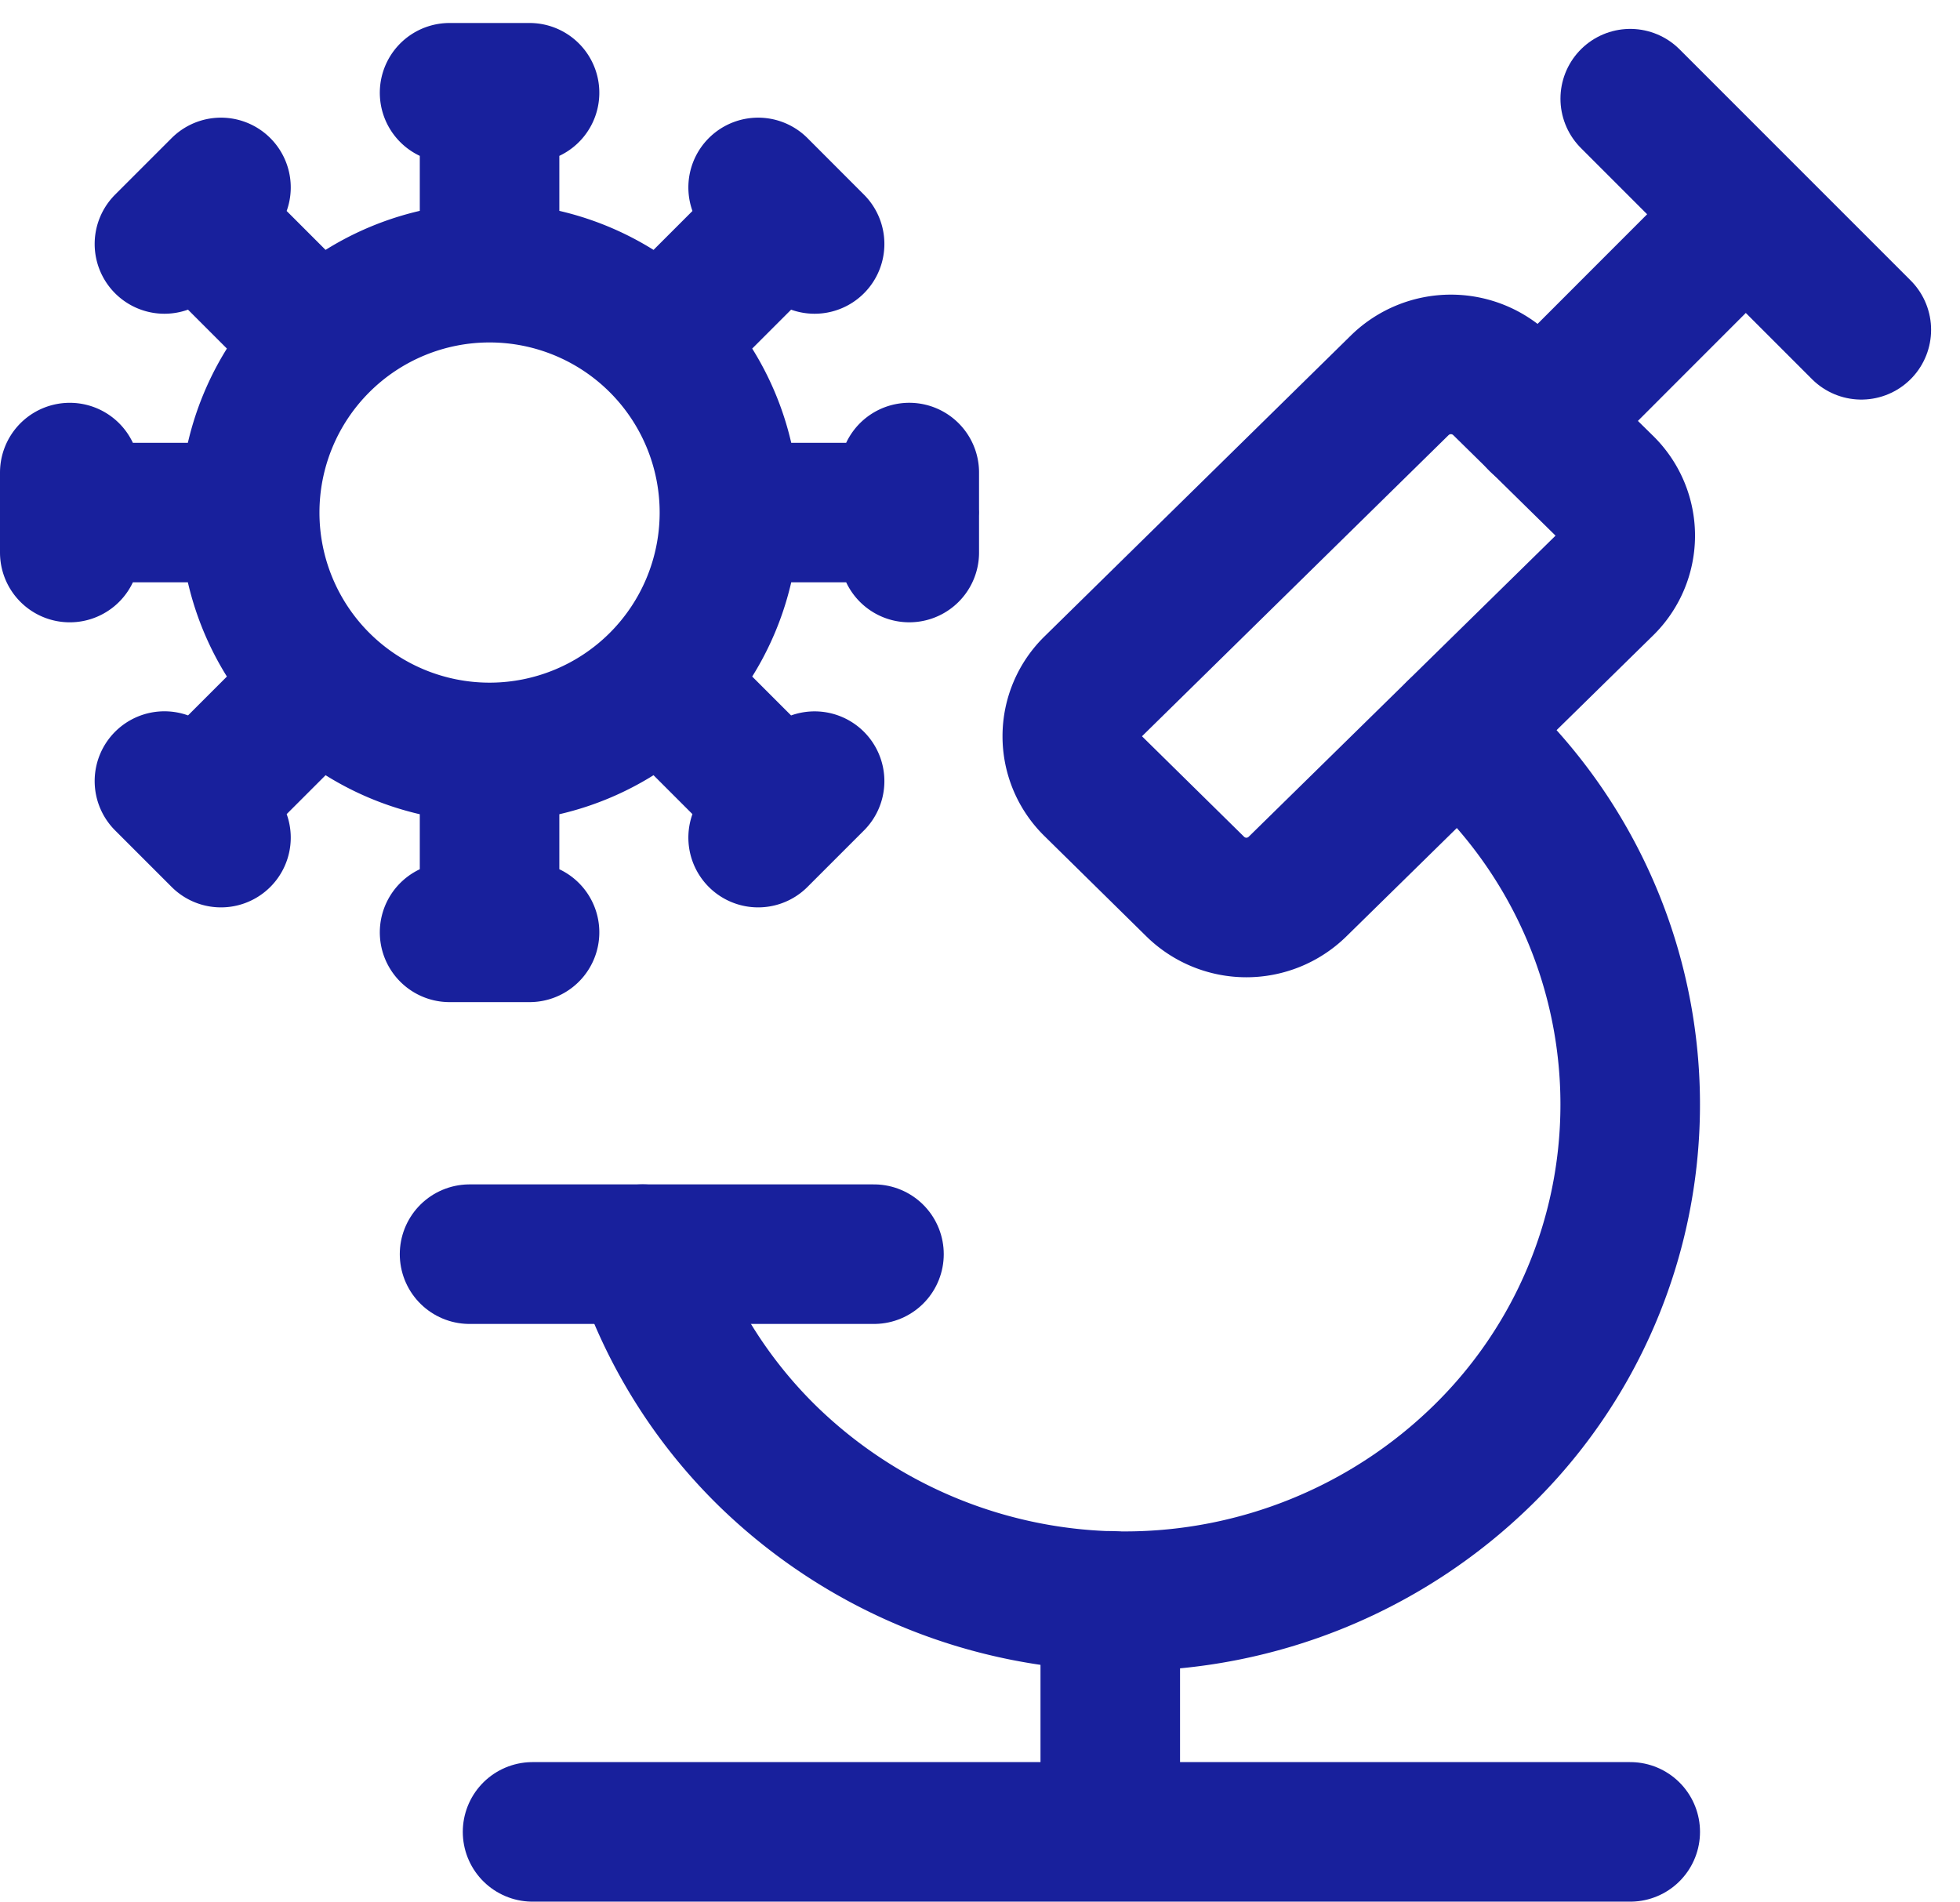
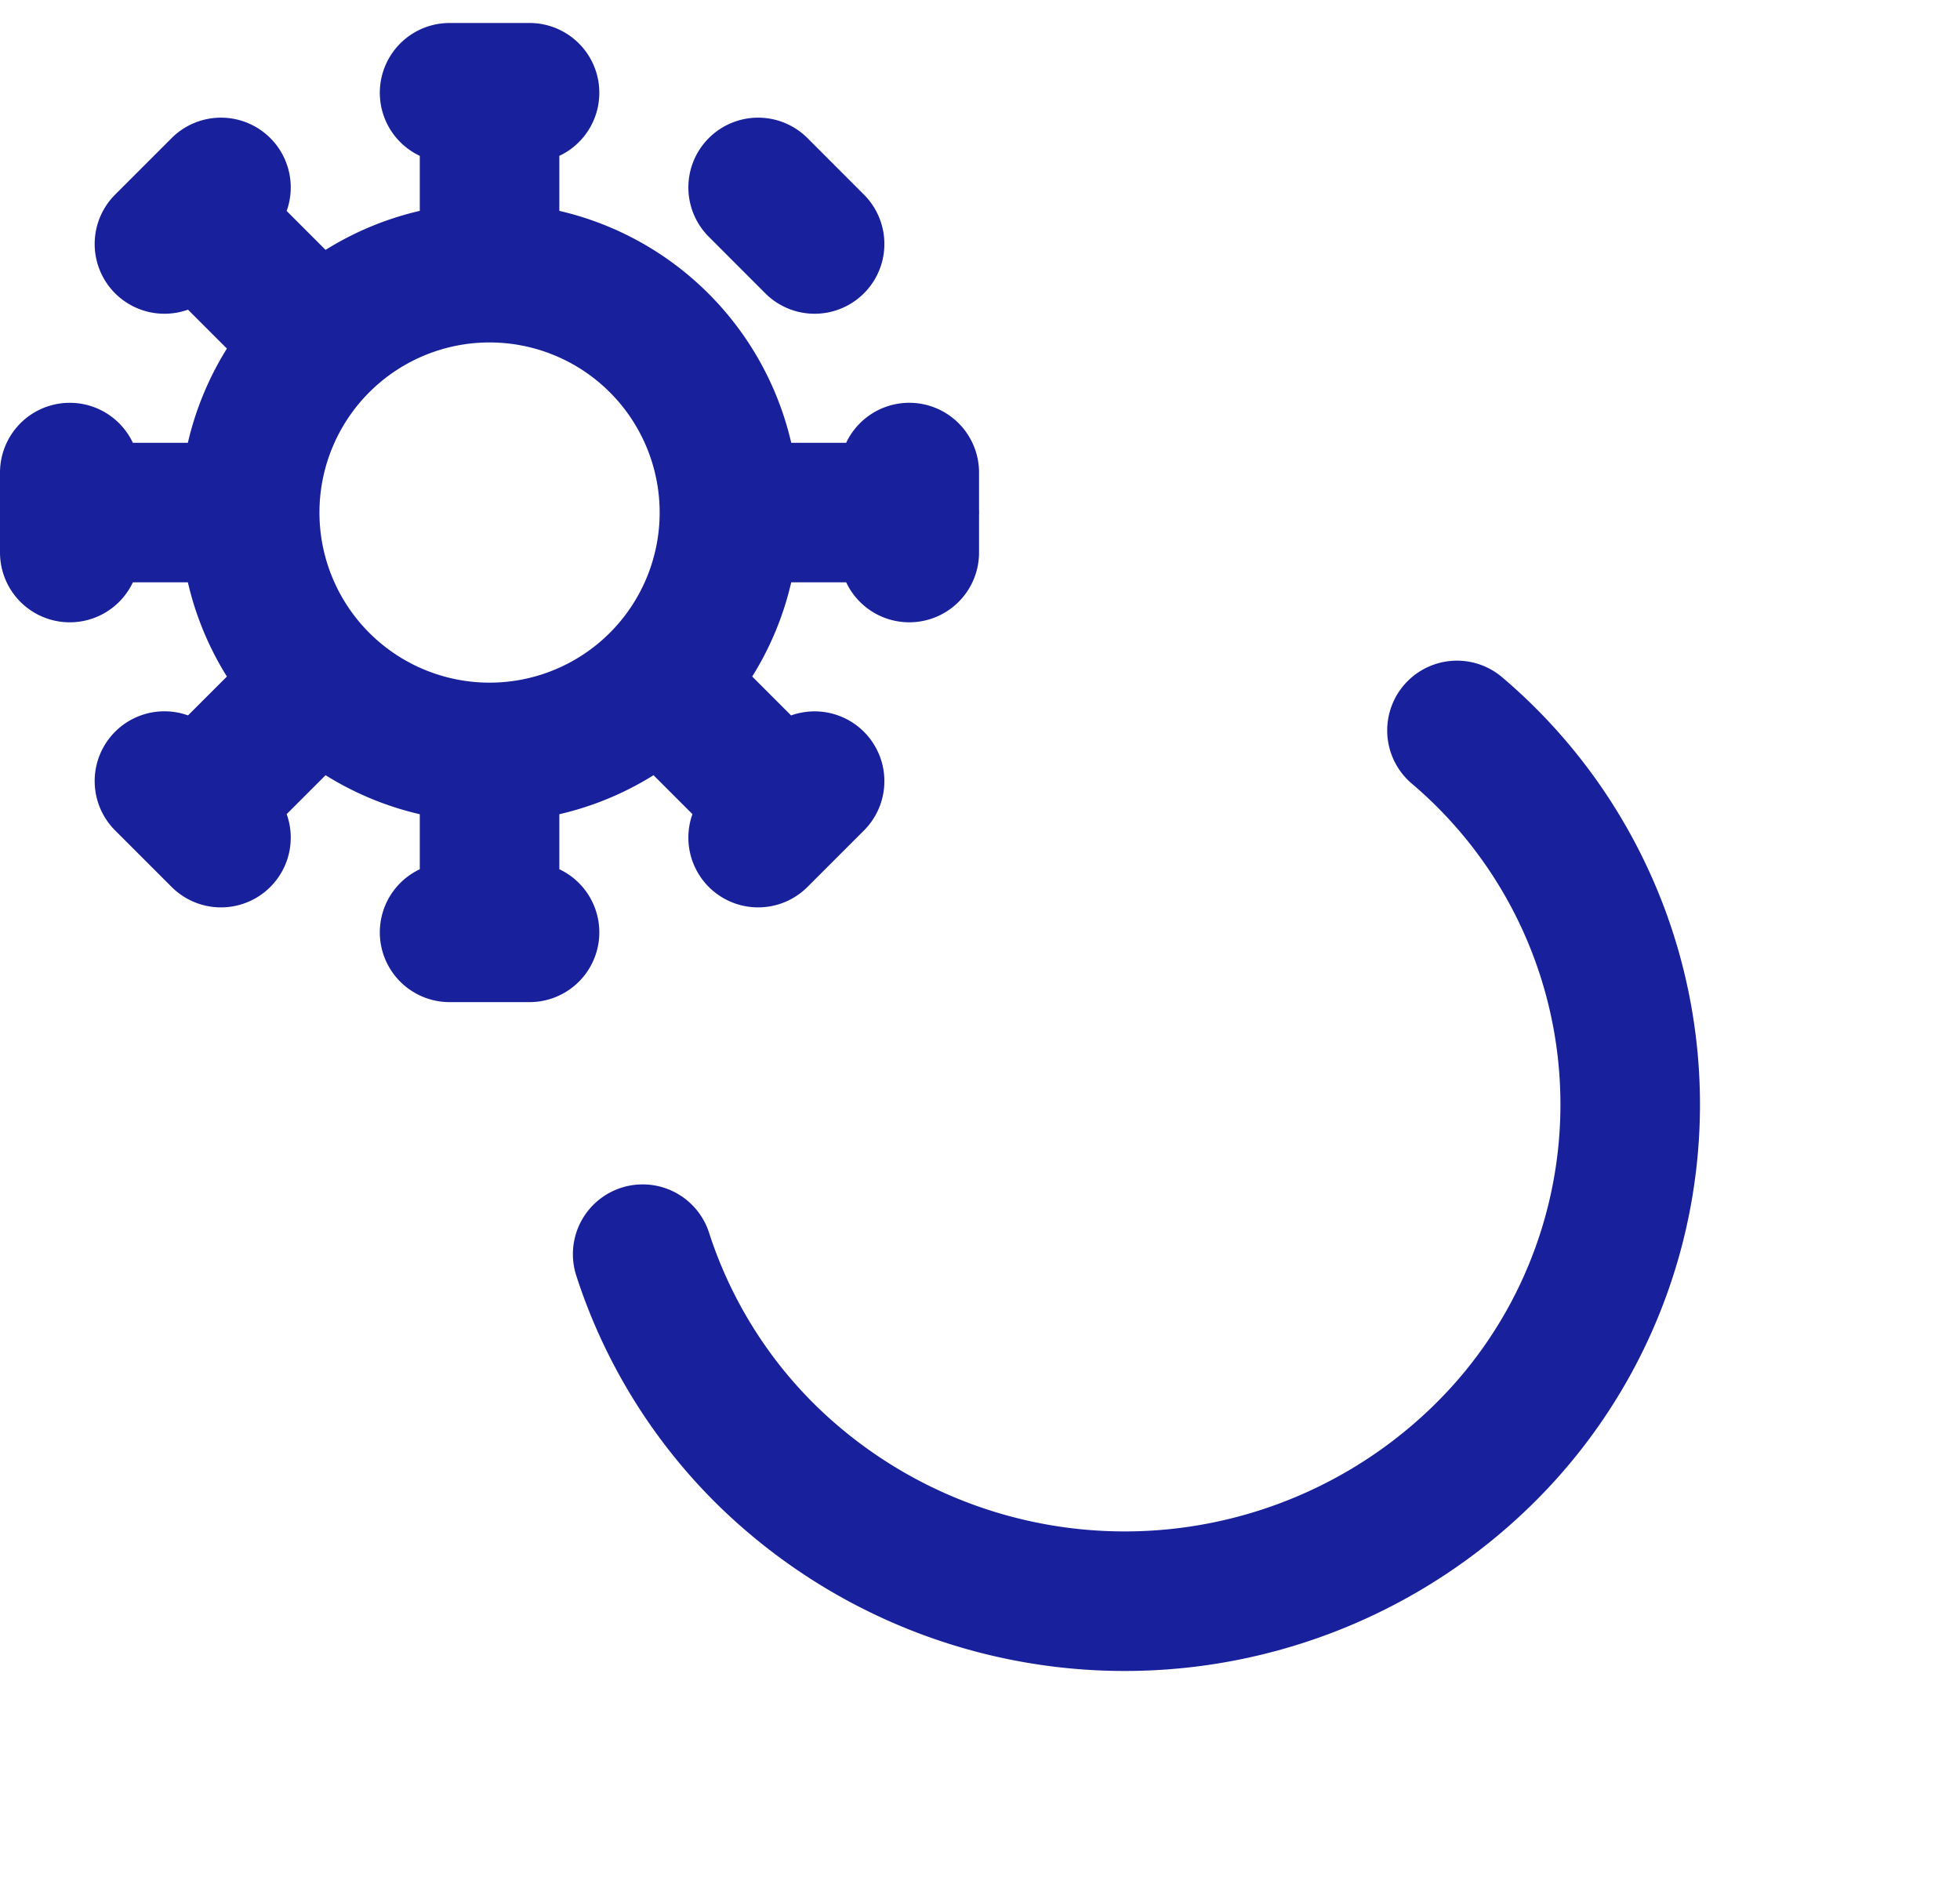
<svg xmlns="http://www.w3.org/2000/svg" width="112.364" height="109.018" viewBox="0 0 112.364 109.018">
  <g id="_2" data-name="2" transform="translate(4 5.318)">
-     <path id="Path_5191" data-name="Path 5191" d="M59.066,38.817a13.752,13.752,0,0,0,9.724-4.028m-9.724,4.028a13.752,13.752,0,0,1-9.724-4.028m9.724,4.028V49.131M68.789,34.79a13.752,13.752,0,0,0,4.028-9.724M68.789,34.79l7.292,7.292M72.817,25.066a13.752,13.752,0,0,0-4.028-9.724m4.028,9.724H83.131M68.789,15.342a13.752,13.752,0,0,0-9.724-4.028m9.724,4.028L76.081,8.05M59.066,11.314a13.752,13.752,0,0,0-9.724,4.028m9.724-4.028V1M49.342,15.342a13.752,13.752,0,0,0-4.028,9.724m4.028-9.724L42.05,8.05m3.264,17.016a13.752,13.752,0,0,0,4.028,9.724m-4.028-9.724H35M49.342,34.79,42.05,42.081M56.774,1h4.584M74.463,6.427,77.7,9.668m5.427,13.105v4.584M77.7,40.463,74.463,43.7M61.358,49.131H56.774M43.668,43.7l-3.241-3.241M35,27.358V22.774M40.427,9.668l3.241-3.241m70.858,31.129a28.118,28.118,0,0,1,1.444,41.576,29.337,29.337,0,0,1-40.985,0,28.417,28.417,0,0,1-7.142-11.551" transform="translate(-35 -1)" fill="none" stroke="#18209c" stroke-linecap="round" stroke-linejoin="round" stroke-width="8" />
-     <path id="Path_5192" data-name="Path 5192" d="M60.445,34.337a4.185,4.185,0,0,1-5.854,0l-5.84-5.748a4.011,4.011,0,0,1,0-5.748L66.317,5.587a4.194,4.194,0,0,1,5.854,0l5.854,5.753a4.011,4.011,0,0,1,0,5.748Z" transform="translate(9.935 11.176)" fill="none" stroke="#18209c" stroke-linecap="round" stroke-linejoin="round" stroke-width="8" />
-     <path id="Path_5193" data-name="Path 5193" d="M101.292,19.579,113.164,7.7m0,0L106.54,1.074M113.164,7.7l6.624,6.624M40,67.316H63.185M43.612,100.435H106.54M76.731,87.188v13.248" transform="translate(-17.081 -0.735)" fill="none" stroke="#18209c" stroke-linecap="round" stroke-linejoin="round" stroke-width="8" />
+     <path id="Path_5191" data-name="Path 5191" d="M59.066,38.817a13.752,13.752,0,0,0,9.724-4.028m-9.724,4.028a13.752,13.752,0,0,1-9.724-4.028m9.724,4.028V49.131M68.789,34.79a13.752,13.752,0,0,0,4.028-9.724M68.789,34.79l7.292,7.292M72.817,25.066a13.752,13.752,0,0,0-4.028-9.724m4.028,9.724H83.131M68.789,15.342a13.752,13.752,0,0,0-9.724-4.028m9.724,4.028M59.066,11.314a13.752,13.752,0,0,0-9.724,4.028m9.724-4.028V1M49.342,15.342a13.752,13.752,0,0,0-4.028,9.724m4.028-9.724L42.05,8.05m3.264,17.016a13.752,13.752,0,0,0,4.028,9.724m-4.028-9.724H35M49.342,34.79,42.05,42.081M56.774,1h4.584M74.463,6.427,77.7,9.668m5.427,13.105v4.584M77.7,40.463,74.463,43.7M61.358,49.131H56.774M43.668,43.7l-3.241-3.241M35,27.358V22.774M40.427,9.668l3.241-3.241m70.858,31.129a28.118,28.118,0,0,1,1.444,41.576,29.337,29.337,0,0,1-40.985,0,28.417,28.417,0,0,1-7.142-11.551" transform="translate(-35 -1)" fill="none" stroke="#18209c" stroke-linecap="round" stroke-linejoin="round" stroke-width="8" />
  </g>
</svg>